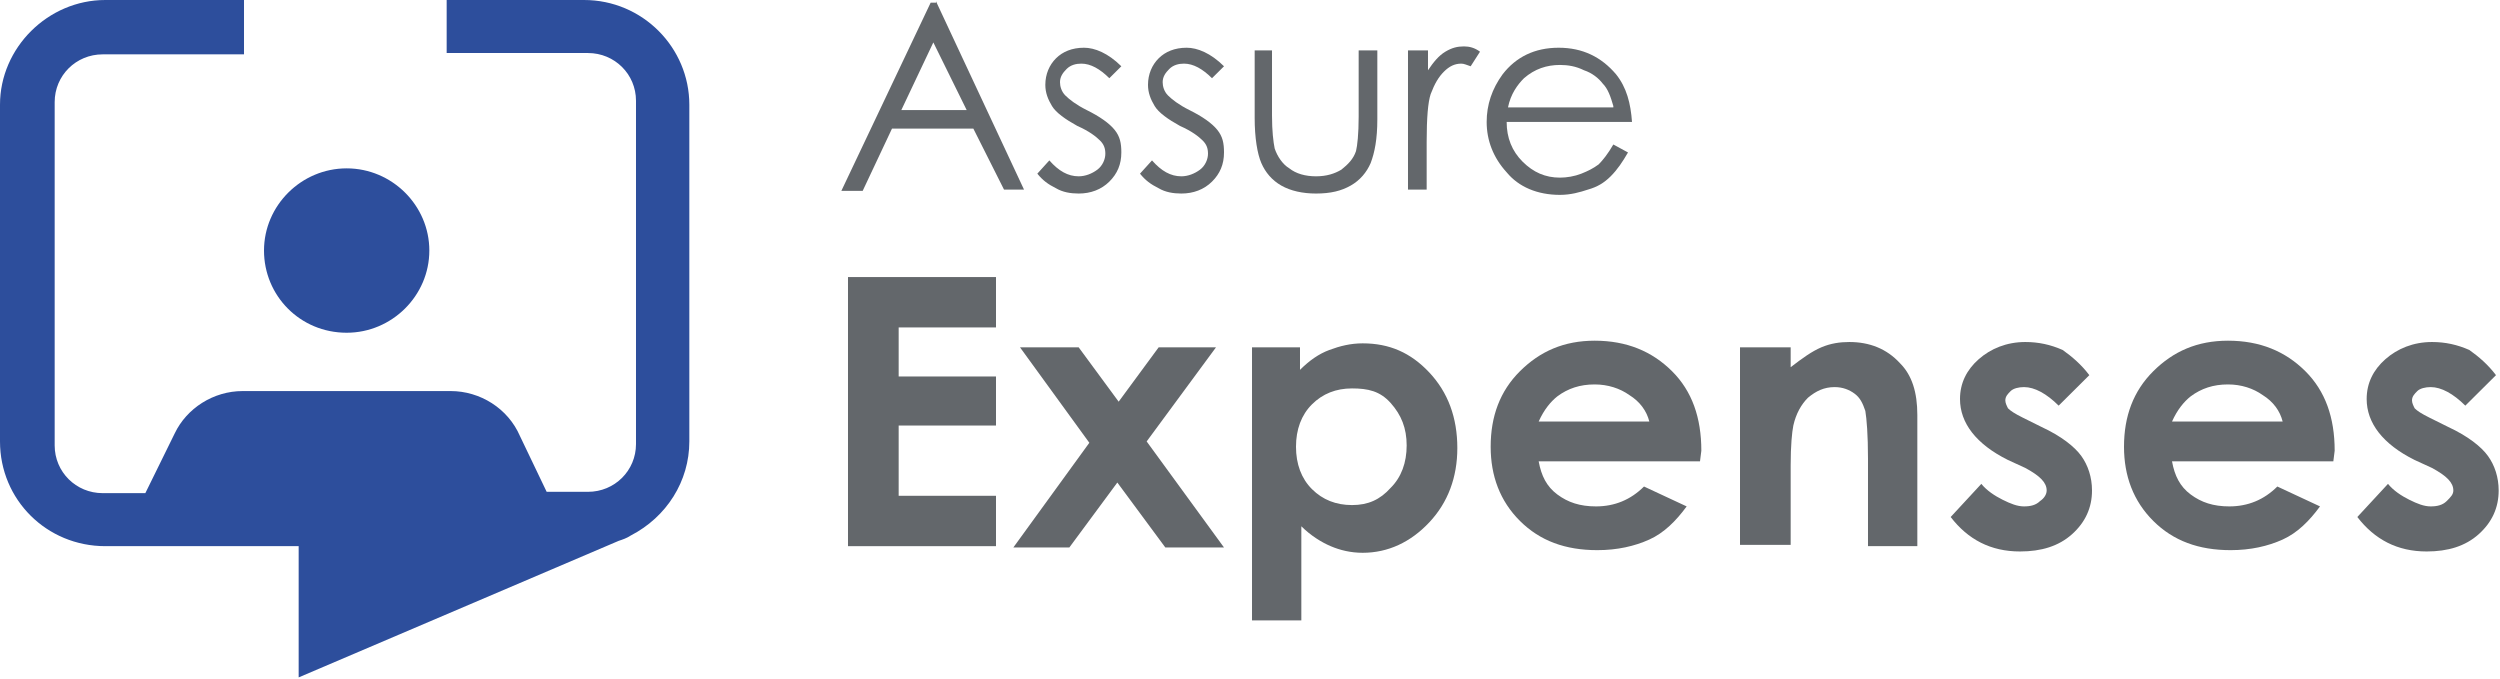
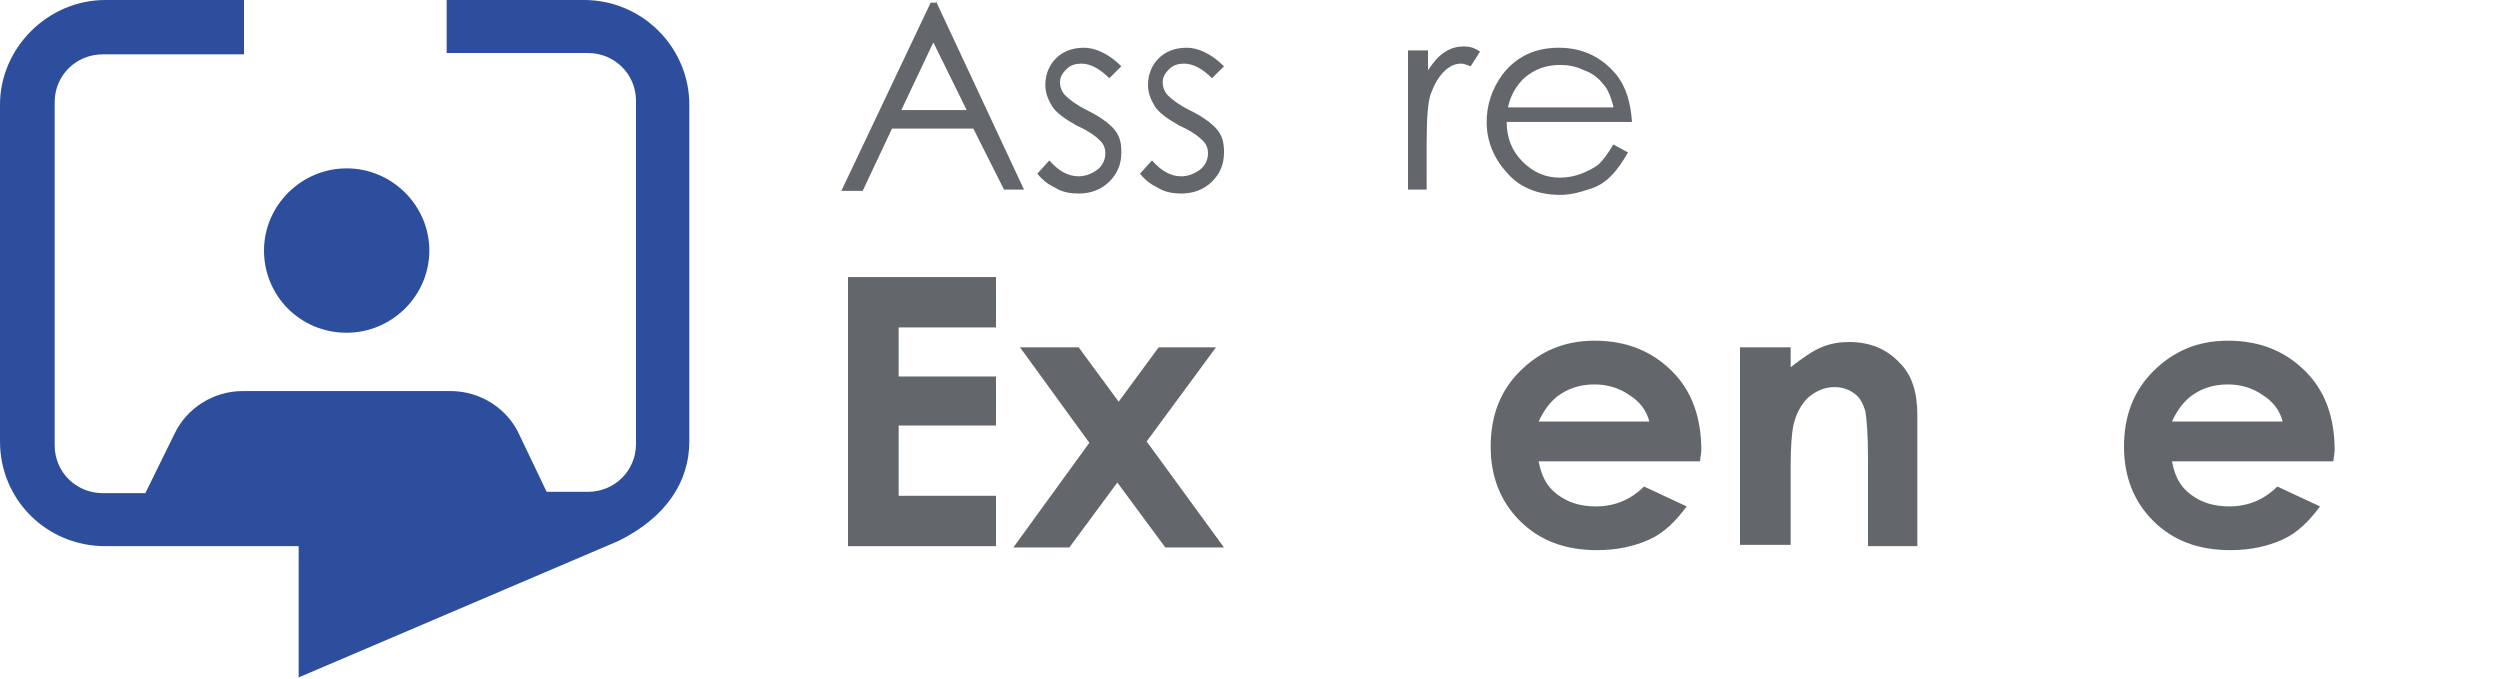
<svg xmlns="http://www.w3.org/2000/svg" width="221" height="60" viewBox="0 0 221 60" fill="none">
  <g clip-path="url(#clip0_4026_4563)">
-     <path d="M51.626 0H39.485V4.688H51.979C54.337 4.688 56.222 6.562 56.222 8.906V39.258C56.222 41.602 54.337 43.477 51.979 43.477H48.325L45.968 38.555C44.907 36.094 42.432 34.57 39.839 34.57H21.452C18.859 34.57 16.501 36.094 15.441 38.32L12.848 43.594H9.076C6.718 43.594 4.833 41.719 4.833 39.375V9.023C4.833 6.68 6.718 4.805 9.076 4.805H21.57V0H9.311C4.243 0 0 4.219 0 9.258V39.023C0 44.18 4.125 48.281 9.311 48.281H26.402V59.883L54.69 47.812C55.044 47.695 55.397 47.578 55.751 47.344C58.933 45.703 60.937 42.539 60.937 39.023V9.258C60.937 4.219 56.812 0 51.626 0Z" fill="#2D4E9C" />
+     <path d="M51.626 0H39.485V4.688H51.979C54.337 4.688 56.222 6.562 56.222 8.906V39.258C56.222 41.602 54.337 43.477 51.979 43.477H48.325L45.968 38.555C44.907 36.094 42.432 34.57 39.839 34.57H21.452C18.859 34.57 16.501 36.094 15.441 38.32L12.848 43.594H9.076C6.718 43.594 4.833 41.719 4.833 39.375V9.023C4.833 6.68 6.718 4.805 9.076 4.805H21.57V0H9.311C4.243 0 0 4.219 0 9.258V39.023C0 44.18 4.125 48.281 9.311 48.281H26.402V59.883L54.69 47.812C58.933 45.703 60.937 42.539 60.937 39.023V9.258C60.937 4.219 56.812 0 51.626 0Z" fill="#2D4E9C" />
    <path d="M30.645 29.414C34.653 29.414 37.953 26.133 37.953 22.148C37.953 18.164 34.653 14.883 30.645 14.883C26.638 14.883 23.338 18.164 23.338 22.148C23.338 26.133 26.52 29.414 30.645 29.414Z" fill="#2D4E9C" />
    <path d="M74.963 24.492H88.046V28.945H79.442V33.281H88.046V37.617H79.442V43.828H88.046V48.281H74.963V24.492Z" fill="#63676B" />
    <path d="M90.168 30.703H95.354L98.89 35.508L102.426 30.703H107.494L101.365 39.023L108.202 48.398H103.016L98.772 42.656L94.529 48.398H89.579L96.297 39.141L90.168 30.703Z" fill="#63676B" />
-     <path d="M114.92 30.703V32.695C115.745 31.875 116.57 31.289 117.513 30.938C118.456 30.586 119.399 30.352 120.46 30.352C122.817 30.352 124.703 31.172 126.353 32.93C128.003 34.688 128.828 36.914 128.828 39.609C128.828 42.188 128.003 44.414 126.353 46.172C124.703 47.93 122.699 48.867 120.46 48.867C119.399 48.867 118.456 48.633 117.631 48.281C116.806 47.93 115.863 47.344 115.038 46.523V54.844H110.677V30.703H114.92ZM119.517 34.336C118.102 34.336 116.924 34.805 115.981 35.742C115.038 36.68 114.566 37.969 114.566 39.492C114.566 41.016 115.038 42.305 115.981 43.242C116.924 44.18 118.102 44.648 119.517 44.648C120.931 44.648 121.992 44.18 122.935 43.125C123.878 42.188 124.349 40.898 124.349 39.375C124.349 37.852 123.878 36.68 122.935 35.625C121.992 34.57 120.931 34.336 119.517 34.336Z" fill="#63676B" />
    <path d="M150.28 40.781H136.018C136.254 42.07 136.725 43.008 137.668 43.711C138.611 44.414 139.672 44.766 141.086 44.766C142.737 44.766 144.151 44.18 145.33 43.008L149.101 44.766C148.158 46.055 147.098 47.109 145.801 47.695C144.505 48.281 142.972 48.633 141.204 48.633C138.376 48.633 136.136 47.812 134.368 46.055C132.6 44.297 131.775 42.07 131.775 39.492C131.775 36.797 132.6 34.57 134.368 32.812C136.136 31.055 138.258 30.117 140.969 30.117C143.797 30.117 146.037 31.055 147.805 32.812C149.573 34.57 150.398 36.914 150.398 39.844L150.28 40.781ZM145.801 37.266C145.565 36.328 144.976 35.508 144.033 34.922C143.208 34.336 142.147 33.984 140.969 33.984C139.672 33.984 138.611 34.336 137.668 35.039C137.079 35.508 136.49 36.211 136.018 37.266H145.801Z" fill="#63676B" />
    <path d="M153.816 30.703H158.295V32.461C159.356 31.641 160.181 31.055 161.006 30.703C161.831 30.352 162.656 30.234 163.481 30.234C165.249 30.234 166.781 30.82 167.96 32.109C169.021 33.164 169.492 34.688 169.492 36.68V48.281H165.131V40.547C165.131 38.438 165.013 37.031 164.896 36.328C164.66 35.625 164.424 35.156 163.953 34.805C163.481 34.453 162.892 34.219 162.185 34.219C161.242 34.219 160.534 34.57 159.827 35.156C159.238 35.742 158.766 36.562 158.531 37.617C158.413 38.203 158.295 39.375 158.295 41.133V48.164H153.816V30.703Z" fill="#63676B" />
-     <path d="M184.697 33.164L181.986 35.859C180.925 34.805 179.865 34.219 178.922 34.219C178.45 34.219 177.979 34.336 177.743 34.57C177.507 34.805 177.271 35.039 177.271 35.391C177.271 35.625 177.389 35.859 177.507 36.094C177.743 36.328 178.097 36.562 178.804 36.914L180.454 37.734C182.222 38.555 183.401 39.492 183.99 40.312C184.579 41.133 184.933 42.188 184.933 43.359C184.933 44.883 184.343 46.172 183.165 47.227C181.986 48.281 180.454 48.75 178.568 48.75C175.975 48.75 173.971 47.695 172.439 45.703L175.15 42.773C175.621 43.359 176.329 43.828 177.036 44.18C177.743 44.531 178.332 44.766 178.922 44.766C179.511 44.766 179.982 44.648 180.336 44.297C180.69 44.062 180.925 43.711 180.925 43.359C180.925 42.656 180.336 42.07 179.039 41.367L177.507 40.664C174.678 39.258 173.264 37.383 173.264 35.273C173.264 33.867 173.853 32.695 174.914 31.758C175.975 30.82 177.389 30.234 179.039 30.234C180.218 30.234 181.279 30.469 182.34 30.938C183.165 31.523 183.99 32.227 184.697 33.164Z" fill="#63676B" />
    <path d="M206.267 40.781H192.005C192.241 42.07 192.712 43.008 193.655 43.711C194.598 44.414 195.659 44.766 197.073 44.766C198.723 44.766 200.138 44.18 201.316 43.008L205.088 44.766C204.145 46.055 203.084 47.109 201.788 47.695C200.491 48.281 198.959 48.633 197.191 48.633C194.362 48.633 192.123 47.812 190.355 46.055C188.587 44.297 187.762 42.07 187.762 39.492C187.762 36.797 188.587 34.57 190.355 32.812C192.123 31.055 194.244 30.117 196.955 30.117C199.784 30.117 202.023 31.055 203.791 32.812C205.559 34.57 206.385 36.914 206.385 39.844L206.267 40.781ZM201.788 37.266C201.552 36.328 200.963 35.508 200.02 34.922C199.195 34.336 198.134 33.984 196.955 33.984C195.659 33.984 194.598 34.336 193.655 35.039C193.066 35.508 192.476 36.211 192.005 37.266H201.788Z" fill="#63676B" />
-     <path d="M220.646 33.164L217.935 35.859C216.875 34.805 215.814 34.219 214.871 34.219C214.4 34.219 213.928 34.336 213.692 34.57C213.457 34.805 213.221 35.039 213.221 35.391C213.221 35.625 213.339 35.859 213.457 36.094C213.692 36.328 214.046 36.562 214.753 36.914L216.403 37.734C218.171 38.555 219.35 39.492 219.939 40.312C220.529 41.133 220.882 42.188 220.882 43.359C220.882 44.883 220.293 46.172 219.114 47.227C217.935 48.281 216.403 48.75 214.517 48.75C211.924 48.75 209.921 47.695 208.388 45.703L211.099 42.773C211.571 43.359 212.278 43.828 212.985 44.18C213.692 44.531 214.282 44.766 214.871 44.766C215.46 44.766 215.932 44.648 216.285 44.297C216.639 43.945 216.875 43.711 216.875 43.359C216.875 42.656 216.285 42.07 214.989 41.367L213.457 40.664C210.628 39.258 209.213 37.383 209.213 35.273C209.213 33.867 209.803 32.695 210.863 31.758C211.924 30.82 213.339 30.234 214.989 30.234C216.167 30.234 217.228 30.469 218.289 30.938C219.114 31.523 219.939 32.227 220.646 33.164Z" fill="#63676B" />
    <path d="M82.742 0.117L90.522 16.758H88.754L86.043 11.367H78.853L76.26 16.875H74.374L82.271 0.234H82.742V0.117ZM82.507 3.75L79.678 9.727H85.453L82.507 3.75Z" fill="#63676B" />
    <path d="M99.126 5.859L98.065 6.914C97.24 6.094 96.415 5.625 95.59 5.625C95.118 5.625 94.647 5.742 94.293 6.094C93.94 6.445 93.704 6.797 93.704 7.266C93.704 7.617 93.822 8.086 94.175 8.438C94.529 8.789 95.118 9.258 96.061 9.727C97.24 10.312 98.065 10.898 98.537 11.484C99.008 12.07 99.126 12.656 99.126 13.477C99.126 14.531 98.772 15.352 98.065 16.055C97.358 16.758 96.415 17.109 95.354 17.109C94.647 17.109 93.94 16.992 93.35 16.641C92.643 16.289 92.172 15.938 91.7 15.352L92.761 14.18C93.586 15.117 94.411 15.586 95.354 15.586C95.944 15.586 96.533 15.352 97.004 15C97.476 14.648 97.712 14.062 97.712 13.594C97.712 13.125 97.594 12.773 97.24 12.422C96.886 12.07 96.297 11.602 95.236 11.133C94.175 10.547 93.35 9.961 92.997 9.375C92.643 8.789 92.407 8.203 92.407 7.5C92.407 6.562 92.761 5.742 93.35 5.156C93.94 4.57 94.765 4.219 95.826 4.219C96.769 4.219 97.947 4.688 99.126 5.859Z" fill="#63676B" />
    <path d="M108.202 5.859L107.141 6.914C106.316 6.094 105.491 5.625 104.666 5.625C104.194 5.625 103.723 5.742 103.369 6.094C103.015 6.445 102.78 6.797 102.78 7.266C102.78 7.617 102.898 8.086 103.251 8.438C103.605 8.789 104.194 9.258 105.137 9.727C106.316 10.312 107.141 10.898 107.612 11.484C108.084 12.07 108.202 12.656 108.202 13.477C108.202 14.531 107.848 15.352 107.141 16.055C106.434 16.758 105.491 17.109 104.43 17.109C103.723 17.109 103.015 16.992 102.426 16.641C101.719 16.289 101.247 15.938 100.776 15.352L101.837 14.18C102.662 15.117 103.487 15.586 104.43 15.586C105.019 15.586 105.609 15.352 106.08 15C106.551 14.648 106.787 14.062 106.787 13.594C106.787 13.125 106.669 12.773 106.316 12.422C105.962 12.07 105.373 11.602 104.312 11.133C103.251 10.547 102.426 9.961 102.073 9.375C101.719 8.789 101.483 8.203 101.483 7.5C101.483 6.562 101.837 5.742 102.426 5.156C103.015 4.57 103.841 4.219 104.901 4.219C105.844 4.219 107.023 4.688 108.202 5.859Z" fill="#63676B" />
-     <path d="M110.795 4.453H112.445V10.195C112.445 11.602 112.563 12.539 112.681 13.125C112.916 13.828 113.388 14.531 113.977 14.883C114.566 15.352 115.391 15.586 116.334 15.586C117.277 15.586 117.985 15.352 118.574 15C119.163 14.531 119.635 14.062 119.87 13.359C119.988 12.891 120.106 11.836 120.106 10.312V4.453H121.756V10.547C121.756 12.305 121.521 13.477 121.167 14.414C120.813 15.234 120.224 15.938 119.399 16.406C118.574 16.875 117.631 17.109 116.334 17.109C115.156 17.109 114.095 16.875 113.27 16.406C112.445 15.938 111.855 15.234 111.502 14.414C111.148 13.594 110.913 12.188 110.913 10.43V4.453H110.795Z" fill="#63676B" />
    <path d="M124.585 4.453H126.235V6.211C126.707 5.508 127.178 4.922 127.768 4.57C128.357 4.219 128.828 4.102 129.418 4.102C129.889 4.102 130.361 4.219 130.832 4.57L130.007 5.859C129.653 5.742 129.418 5.625 129.182 5.625C128.593 5.625 128.121 5.859 127.65 6.328C127.178 6.797 126.825 7.383 126.471 8.32C126.235 9.023 126.117 10.43 126.117 12.539V16.758H124.467V4.453H124.585Z" fill="#63676B" />
    <path d="M142.619 12.773L143.915 13.477C143.444 14.297 142.972 15 142.383 15.586C141.794 16.172 141.204 16.523 140.379 16.758C139.672 16.992 138.847 17.227 137.904 17.227C135.9 17.227 134.25 16.523 133.189 15.234C132.011 13.945 131.421 12.422 131.421 10.781C131.421 9.258 131.893 7.852 132.836 6.562C134.014 5.039 135.665 4.219 137.786 4.219C139.908 4.219 141.558 5.039 142.854 6.562C143.797 7.734 144.151 9.141 144.269 10.781H133.189C133.189 12.188 133.661 13.359 134.604 14.297C135.547 15.234 136.608 15.703 137.904 15.703C138.493 15.703 139.201 15.586 139.79 15.352C140.379 15.117 140.851 14.883 141.322 14.531C141.676 14.18 142.147 13.594 142.619 12.773ZM142.619 9.375C142.383 8.555 142.147 7.852 141.676 7.383C141.322 6.914 140.733 6.445 140.026 6.211C139.318 5.859 138.611 5.742 137.904 5.742C136.725 5.742 135.665 6.094 134.722 6.914C134.132 7.5 133.543 8.32 133.307 9.492H142.619V9.375Z" fill="#63676B" />
  </g>
  <defs>
    <clipPath id="clip0_4026_4563">
      <rect width="221" height="60" fill="white" />
    </clipPath>
  </defs>
</svg>